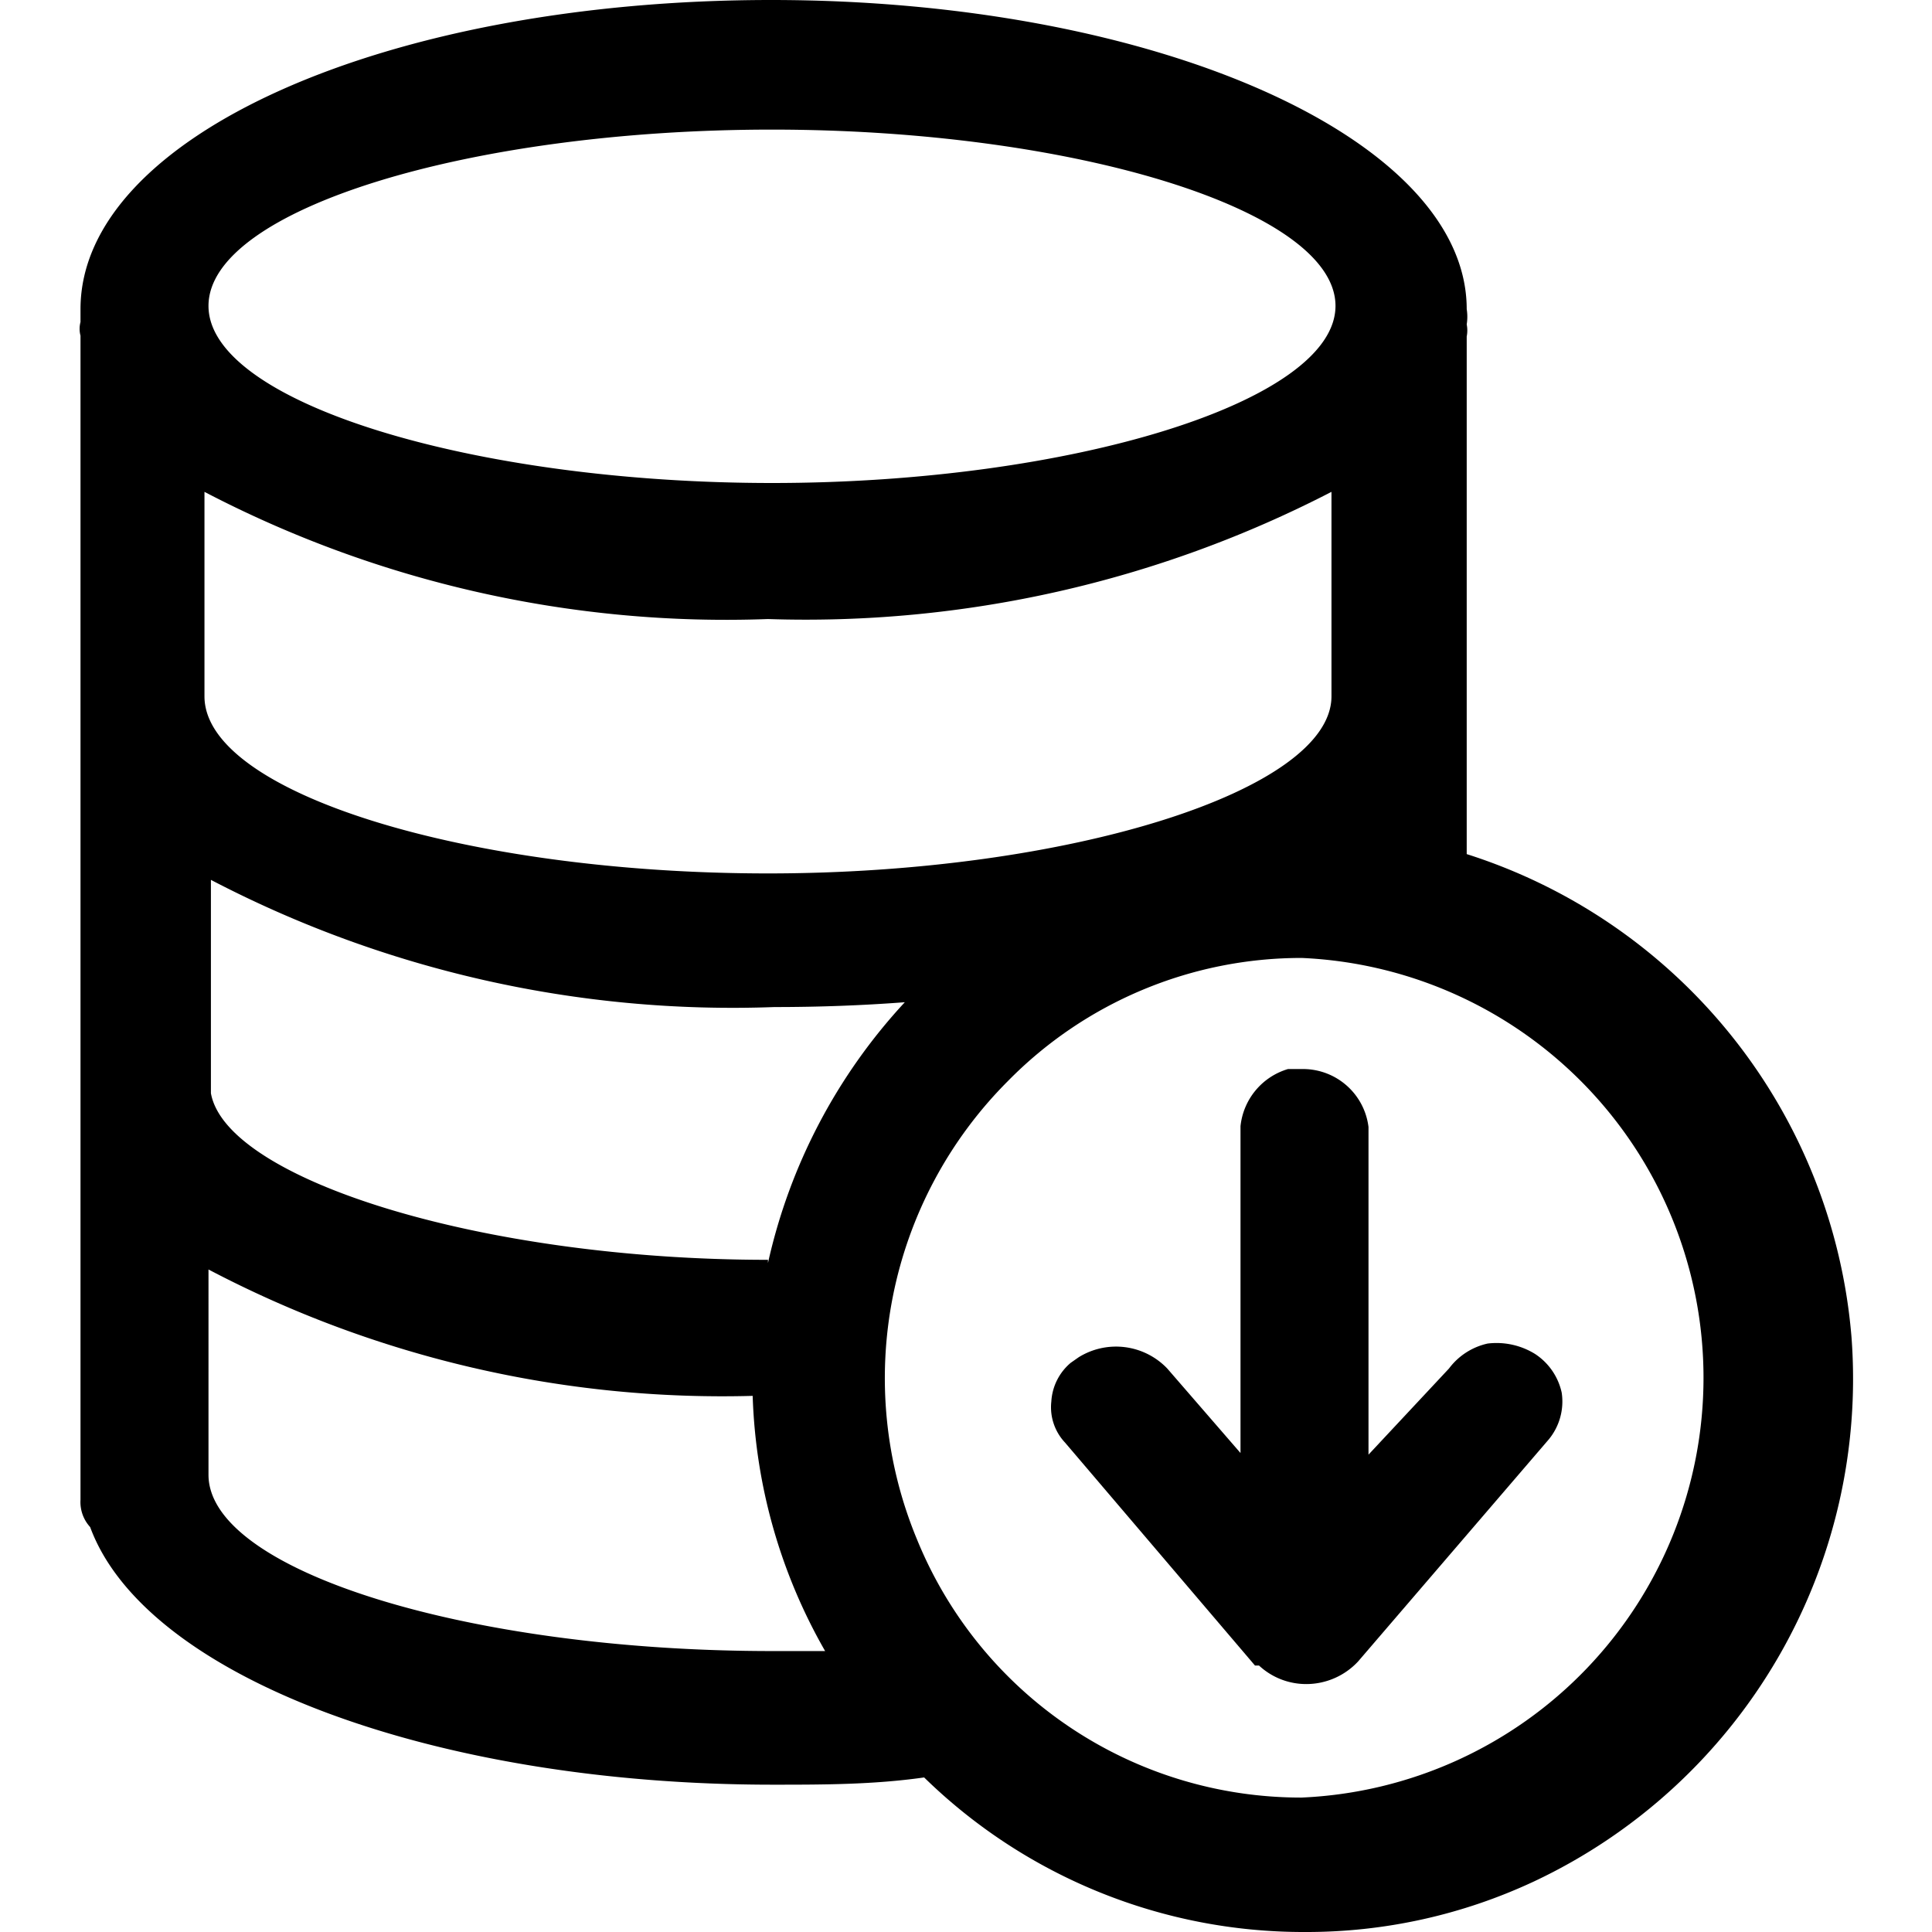
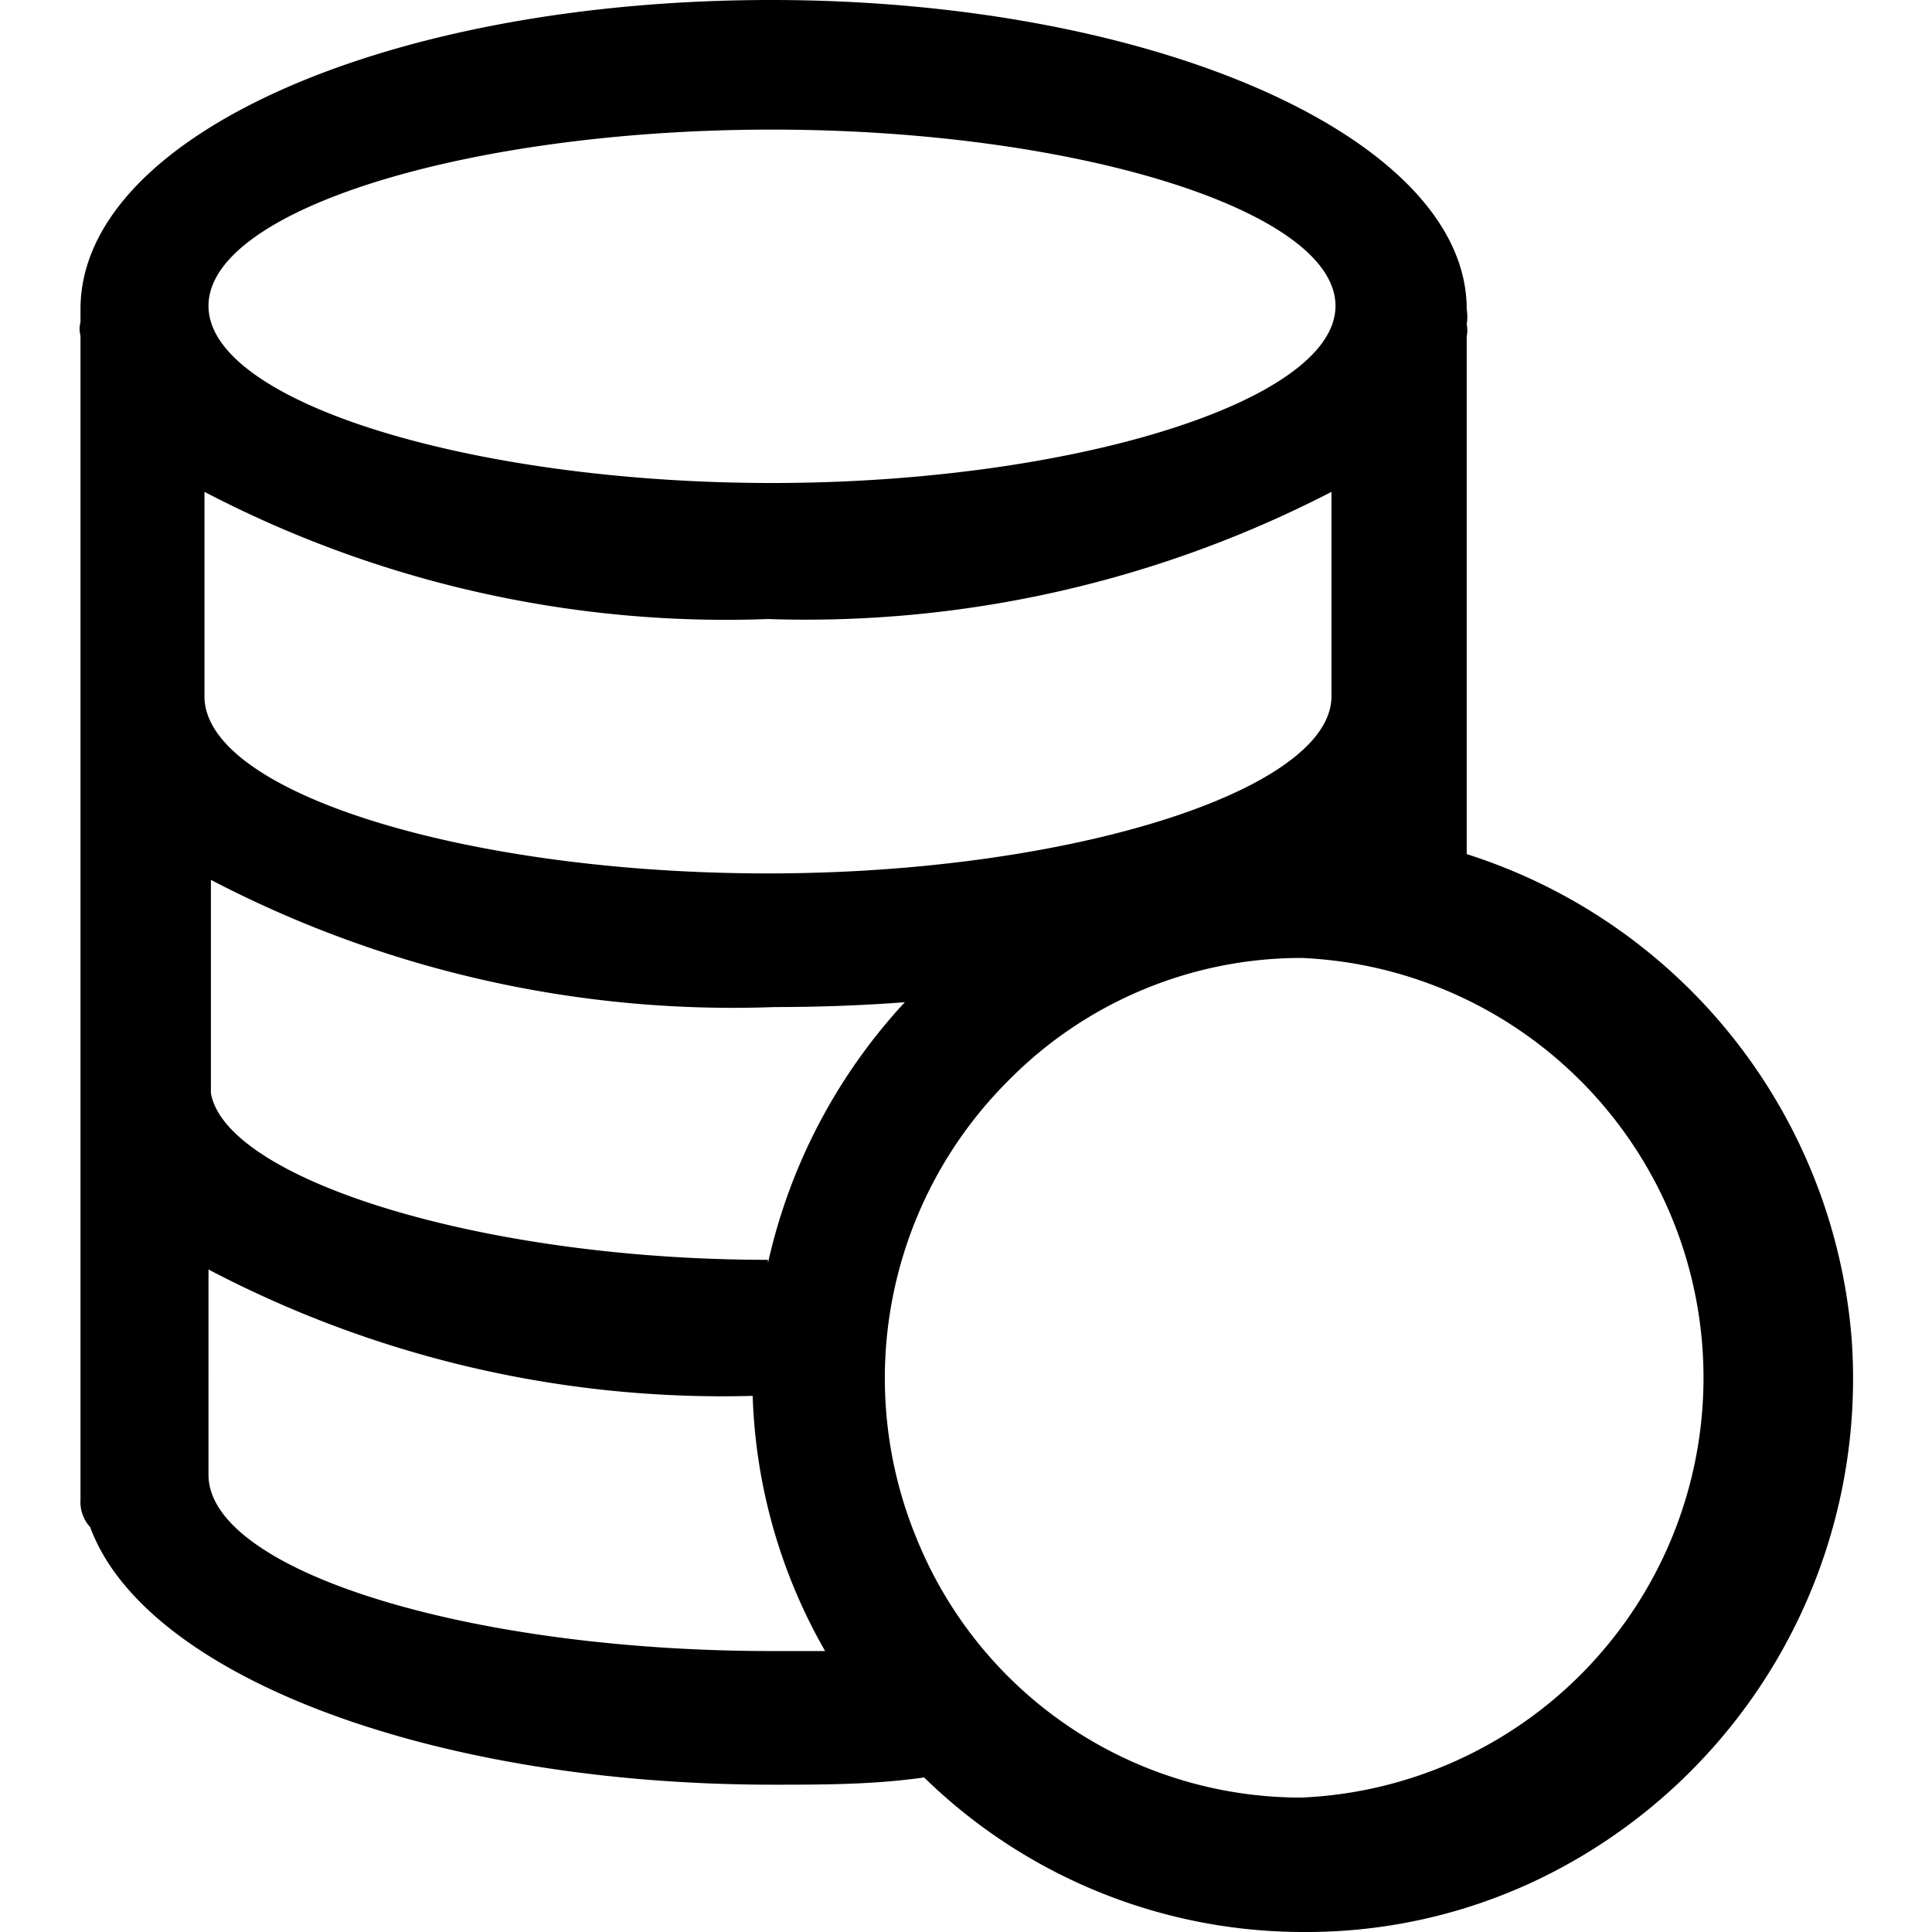
<svg xmlns="http://www.w3.org/2000/svg" id="图层_1" data-name="图层 1" viewBox="0 0 24 24">
  <title>高可用架构</title>
-   <path d="M15.59,20.69l.05,0a.86.86,0,0,0,.59.23.88.88,0,0,0,.64-.28l2.37-2.76a.74.74,0,0,0,.16-.58.77.77,0,0,0-.33-.48.91.91,0,0,0-.59-.13A.82.82,0,0,0,18,17L17,18.07V14a.82.82,0,0,0-.81-.72H16v0a.83.83,0,0,0-.59.71v4.06L14.5,17a.88.88,0,0,0-1.1-.14l-.1.07a.68.68,0,0,0-.24.48.64.64,0,0,0,.17.51Z" />
  <path d="M23,16.61a6.89,6.89,0,0,0-4.78-6V4.18a.38.38,0,0,0,0-.15.6.6,0,0,0,0-.19C18.22,1.72,14.35,0,9.58,0S1,1.69,1,3.84V4a.33.33,0,0,0,0,.17V18.63a.46.46,0,0,0,.12.34c.68,1.85,4.24,3.2,8.48,3.2.62,0,1.25,0,1.88-.09A6.74,6.74,0,0,0,16.21,24a6.66,6.66,0,0,0,2.85-.63A6.9,6.9,0,0,0,23,16.61ZM9.59,6c-3.71,0-7-1-7-2.2s3.25-2.19,7-2.19,7,1,7,2.19S13.3,6,9.59,6Zm-.05,9.65c-3.56,0-6.73-1-6.92-2.07V10.93a14,14,0,0,0,7,1.58q.83,0,1.62-.06A7,7,0,0,0,9.54,15.69Zm7-7c0,1.17-3.26,2.2-7,2.2s-7-1-7-2.2V6.11a14,14,0,0,0,7,1.58,14.22,14.22,0,0,0,7-1.58ZM10.25,20.51H9.59c-3.78,0-7-1-7-2.19V15.77a13.72,13.72,0,0,0,6.76,1.57A6.8,6.8,0,0,0,10.25,20.51Zm2.27-7.08a5.11,5.11,0,0,1,3.65-1.53,5.22,5.22,0,0,1,0,10.43,5.15,5.15,0,0,1-4.78-3.21A5.22,5.22,0,0,1,12.52,13.43Z" />
</svg>